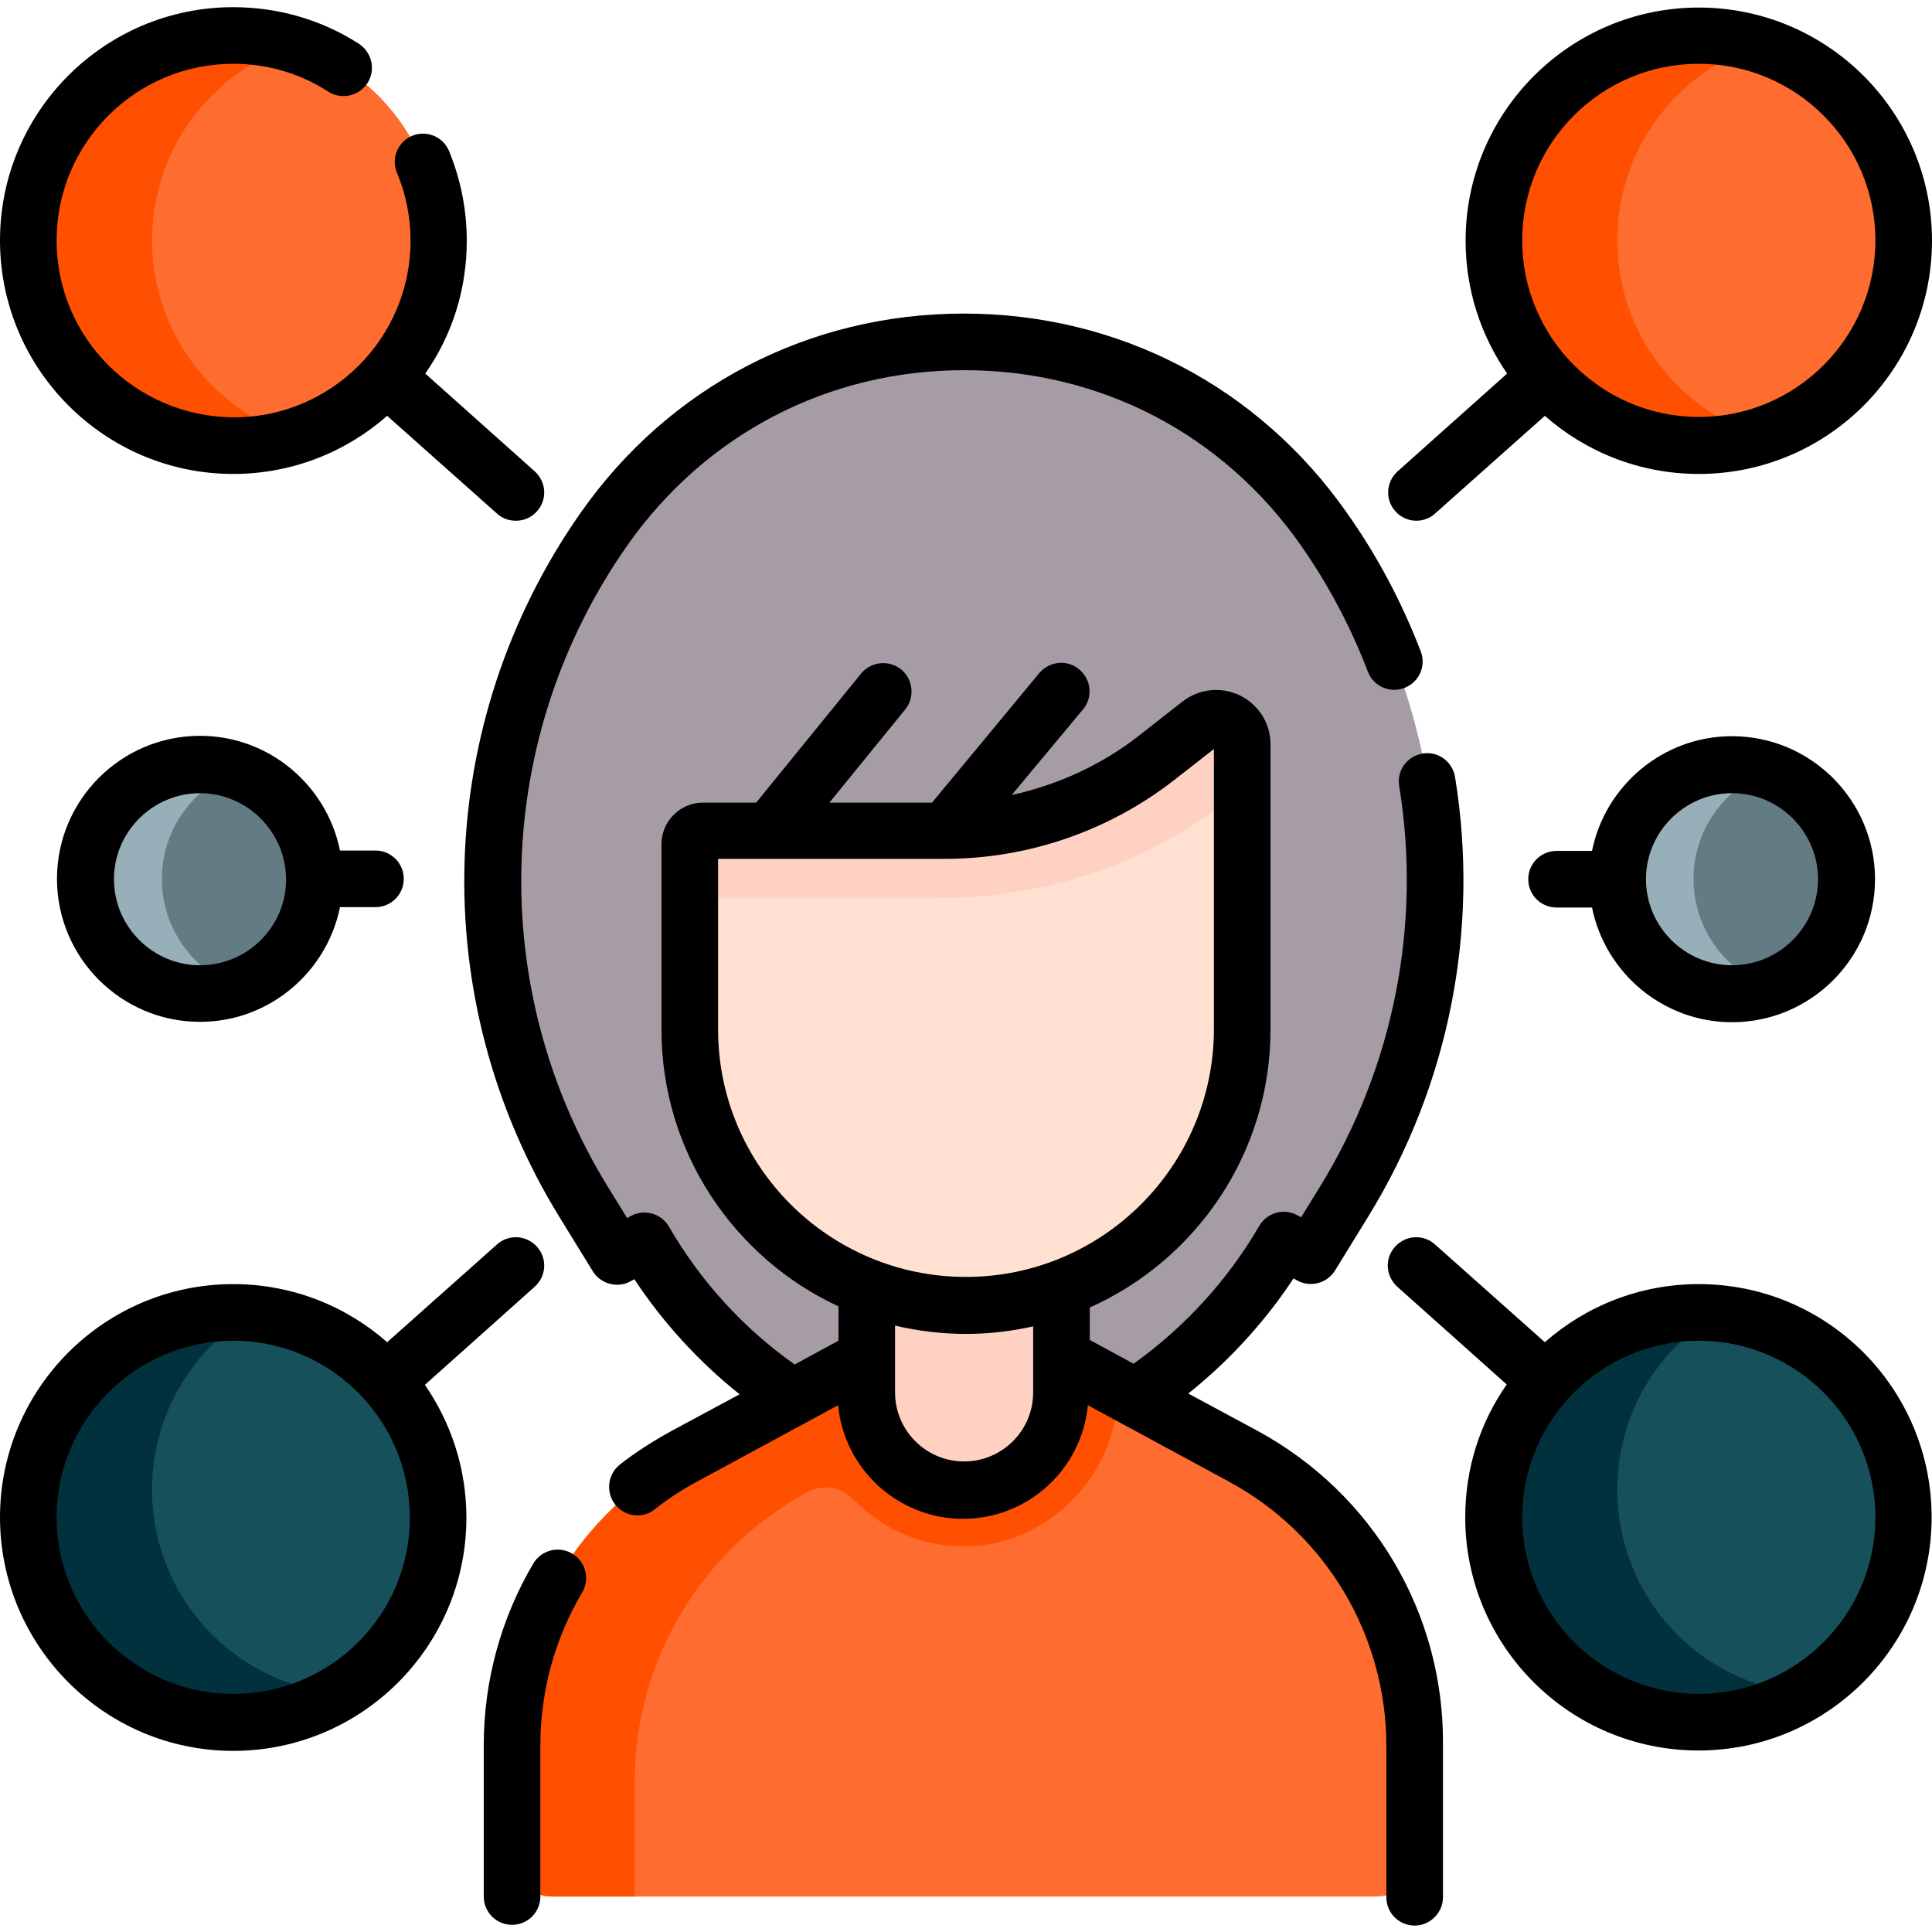
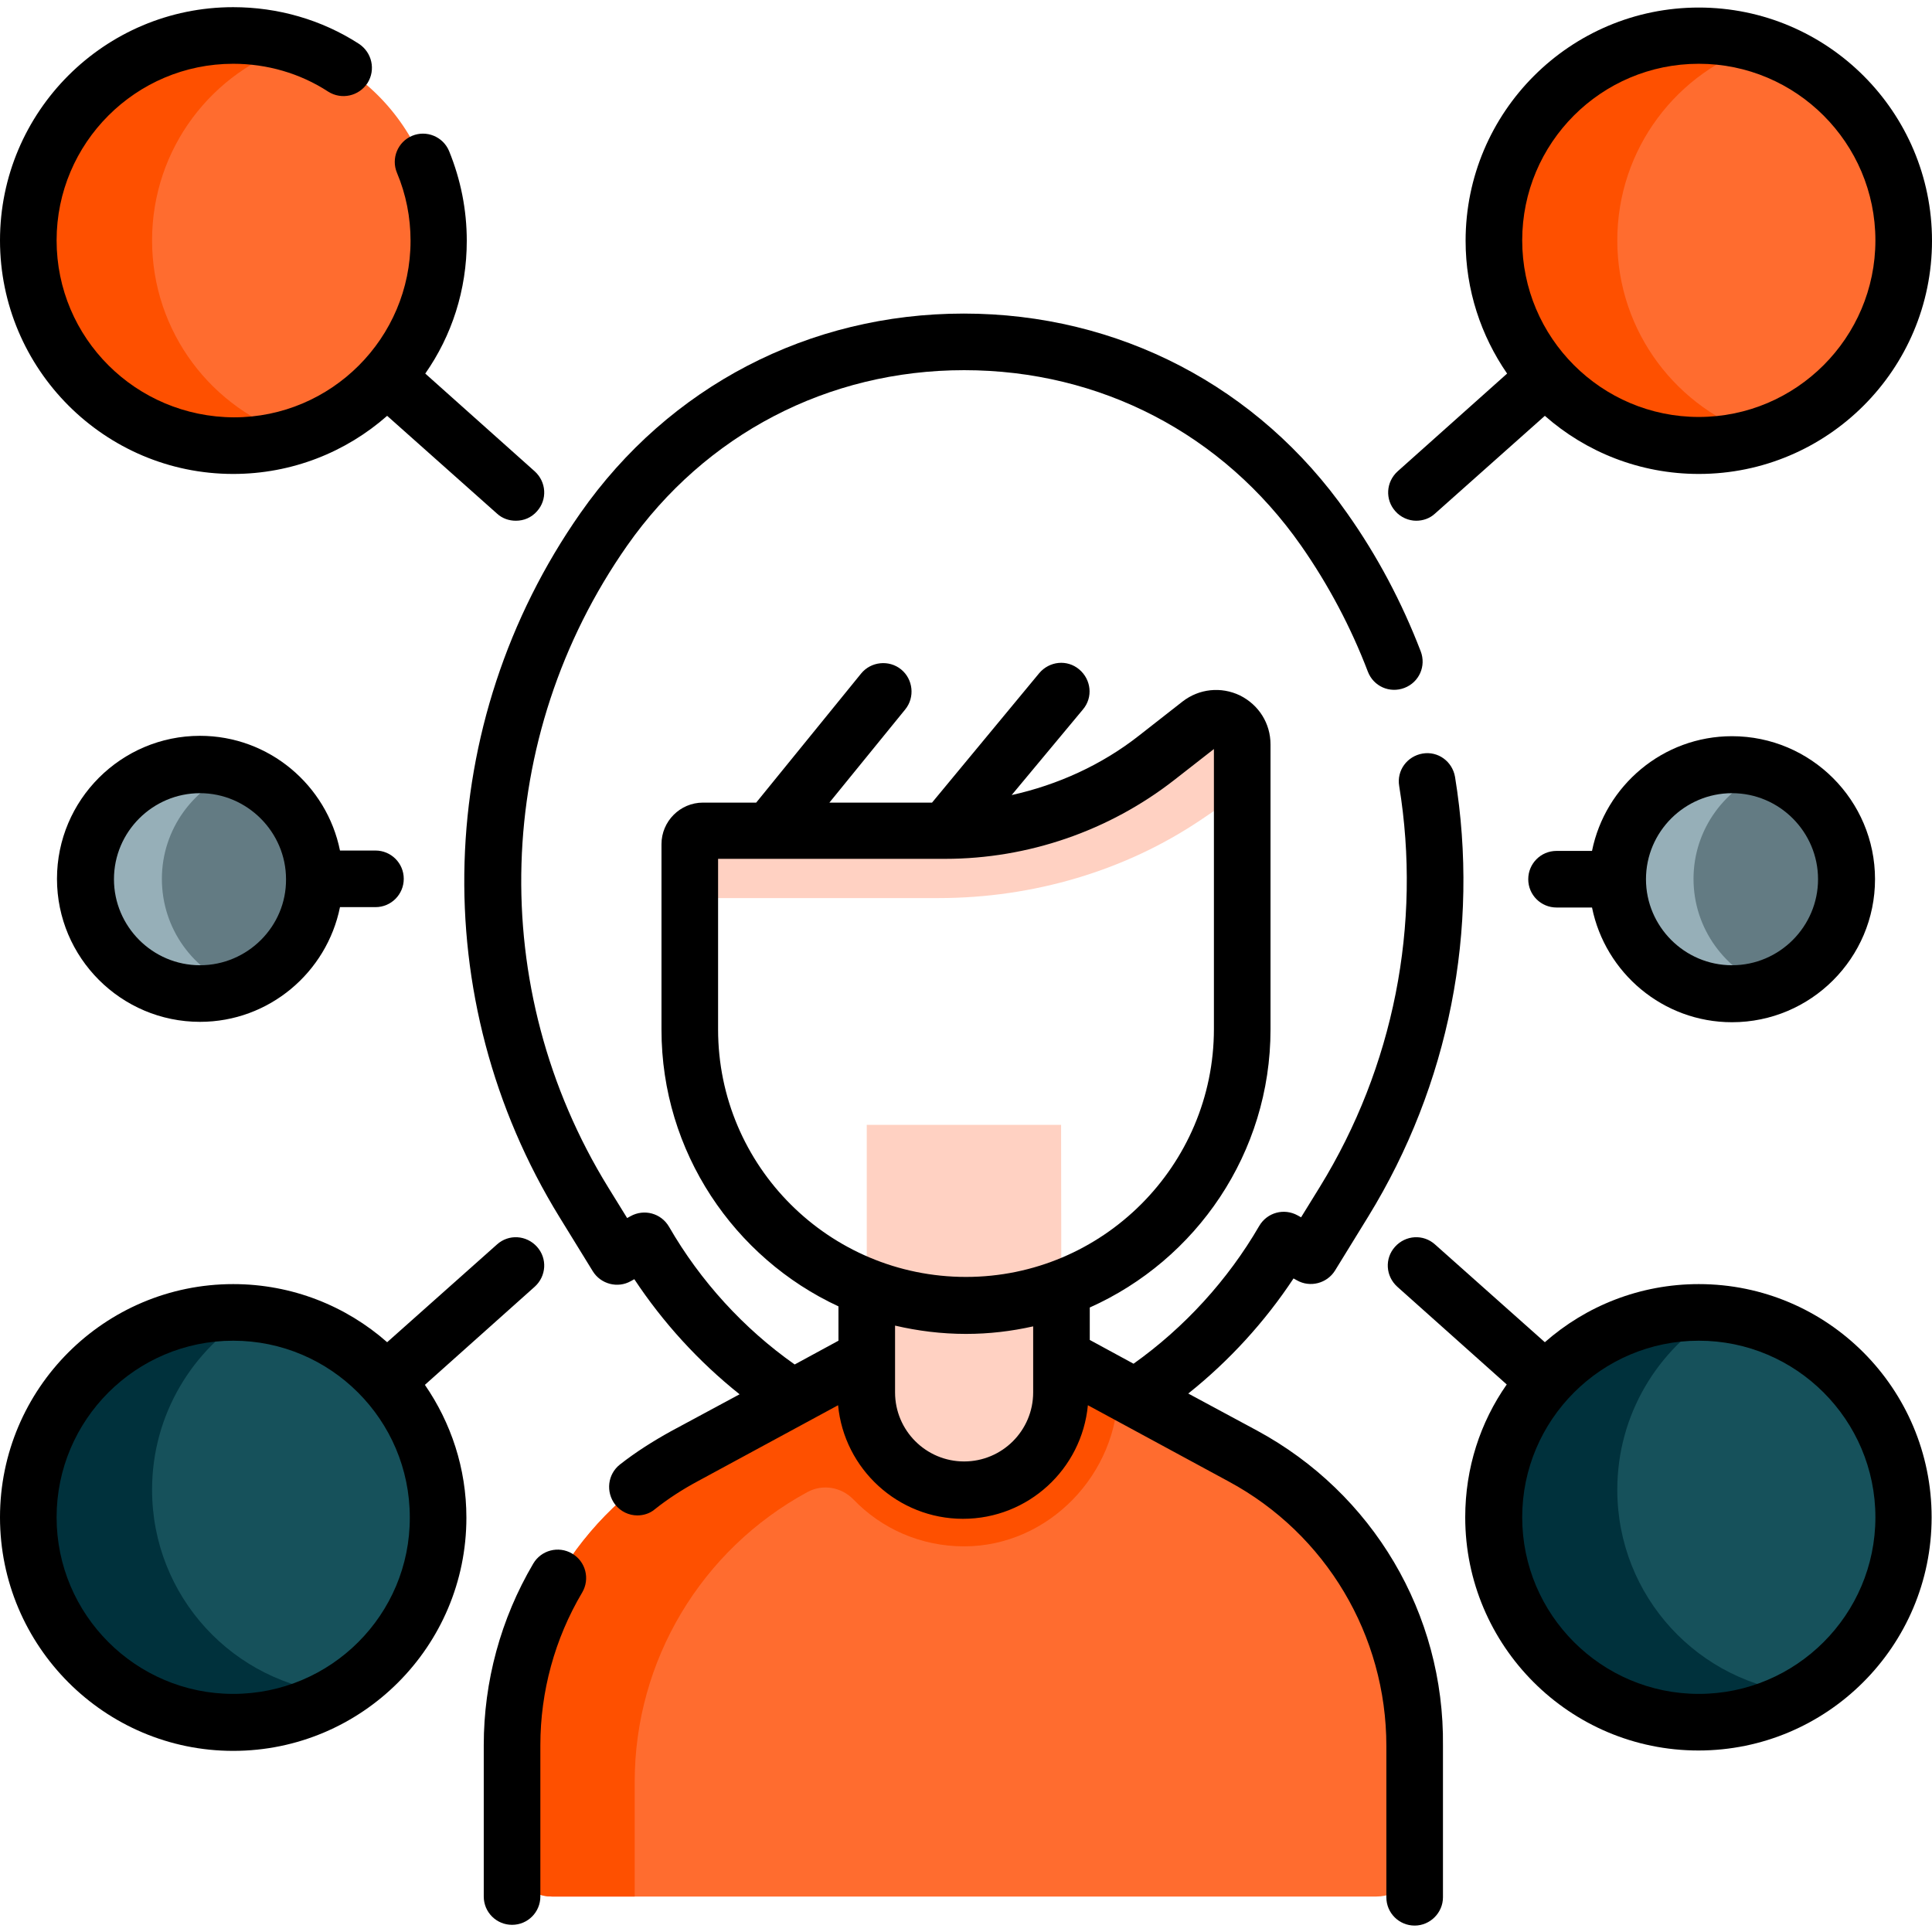
<svg xmlns="http://www.w3.org/2000/svg" version="1.1" id="Capa_1" x="0px" y="0px" viewBox="0 0 512 512" style="enable-background:new 0 0 512 512;" xml:space="preserve">
  <style type="text/css">
	.st0{fill:#A59CA6;}
	.st1{fill:#FF6C2F;}
	.st2{fill:#FE5000;}
	.st3{fill:#FFD1C2;}
	.st4{fill:#FFE0D1;}
	.st5{fill:#16515B;}
	.st6{fill:#637B83;}
	.st7{fill:#00313C;}
	.st8{fill:#96AFB8;}
</style>
  <g>
    <g>
-       <path class="st0" d="M303.3,368.6l0.9-0.6c14.7-10.3,27-23.7,36-39.2l5.4,3c1,0.6,2.4,0.2,3-0.8l7.7-12.4    c34-55.2,31.9-125.3-5.3-178.3C304.5,74,206.5,74,160,140.2c-37.2,53.1-39.3,123.2-5.3,178.3l8.8,14.3l7.2-4.1    c9,15.5,21.3,28.9,36,39.2l0.9,0.6l25.1,18.8h51.2L303.3,368.6z" />
      <path class="st1" d="M281.3,359.7l48.3,26.1c28.2,15.2,45.8,44.7,45.8,76.8V492c0,5.9-4.7,10.6-10.6,10.6H146.3    c-5.9,0-10.6-4.7-10.6-10.6v-29.5c0-32.1,17.6-61.5,45.8-76.8l48.3-26.1l14.2-6.3h26.8L281.3,359.7z" />
      <path class="st2" d="M286.5,362.5l-5.2-2.8l-10.6-6.3h-26.8l-14.2,6.3l-48.3,26.1c-28.2,15.2-45.8,44.7-45.8,76.8V492    c0,5.9,4.7,10.6,10.6,10.6h22c0-0.3,0-0.6,0-0.9v-29.5c0-32.1,17.6-61.5,45.8-76.8c4.1-2.2,9-1.3,12.2,2    c7.4,7.7,17.8,12.4,29.3,12.4c22.4,0,40.8-19.2,40.8-41.6v-0.4L286.5,362.5z" />
      <path class="st3" d="M281.3,369c0,14.2-11.5,25.8-25.8,25.8s-25.8-11.5-25.8-25.8v-70.9h51.5L281.3,369L281.3,369z" />
      <g>
-         <path class="st4" d="M182.8,223.7v49.2c0,40.4,32.8,73.2,73.2,73.2c40.4,0,73.2-32.8,73.2-73.2v-75.5c0-5.8-6.6-9-11.2-5.4     l-11.5,9c-16,12.5-35.7,19.3-56.1,19.3h-64.2C184.4,220.2,182.8,221.7,182.8,223.7z" />
        <path class="st3" d="M248.7,238c25.2,0,49.6-7.3,69.5-20.7l11.1-7.5v-12.4c0-5.8-6.6-9-11.2-5.4l-11.5,9     c-16,12.5-35.7,19.3-56.1,19.3h-64.2c-1.9,0-3.5,1.6-3.5,3.5V238L248.7,238L248.7,238z" />
        <g>
          <circle class="st1" cx="450.2" cy="63.7" r="54.3" />
          <circle class="st5" cx="450.2" cy="402.1" r="54.3" />
          <circle class="st6" cx="459" cy="232.9" r="30.4" />
        </g>
        <g>
          <circle class="st1" cx="61.8" cy="63.7" r="54.3" />
          <path class="st2" d="M428.6,63.7c0-24.3,15.9-44.9,37.9-51.8c-5.2-1.6-10.7-2.5-16.4-2.5c-30,0-54.3,24.3-54.3,54.3      c0,30,24.3,54.3,54.3,54.3c5.7,0,11.2-0.9,16.4-2.5C444.6,108.6,428.6,88,428.6,63.7z" />
          <path class="st2" d="M40.3,63.7c0-24.3,15.9-44.9,37.9-51.8c-5.2-1.6-10.7-2.5-16.4-2.5c-30,0-54.3,24.3-54.3,54.3      s24.3,54.3,54.3,54.3c5.7,0,11.2-0.9,16.4-2.5C56.2,108.6,40.3,88,40.3,63.7z" />
          <circle class="st5" cx="61.8" cy="402.1" r="54.3" />
          <path class="st7" d="M428.6,394.8c0-19.9,10.7-37.3,26.7-46.8c-1.7-0.2-3.4-0.2-5.1-0.2c-30,0-54.3,24.3-54.3,54.3      c0,30,24.3,54.3,54.3,54.3c10.1,0,19.6-2.8,27.7-7.6C450.2,446.3,428.6,423.1,428.6,394.8L428.6,394.8z" />
          <path class="st7" d="M40.3,394.8c0-19.9,10.7-37.3,26.7-46.8c-1.7-0.2-3.4-0.2-5.1-0.2c-30,0-54.3,24.3-54.3,54.3      c0,30,24.3,54.3,54.3,54.3c10.1,0,19.6-2.8,27.7-7.6C61.9,446.3,40.3,423.1,40.3,394.8L40.3,394.8z" />
          <circle class="st6" cx="53" cy="232.9" r="30.4" />
          <g>
            <path class="st8" d="M448.8,232.9c0-13.2,8.5-24.5,20.3-28.6c-3.2-1.1-6.6-1.7-10.1-1.7c-16.8,0-30.4,13.6-30.4,30.4       s13.6,30.4,30.4,30.4c3.5,0,7-0.6,10.1-1.7C457.3,257.4,448.8,246.2,448.8,232.9z" />
            <path class="st8" d="M42.9,232.9c0-13.2,8.5-24.5,20.2-28.6c-3.2-1.1-6.6-1.7-10.1-1.7c-16.8,0-30.4,13.6-30.4,30.4       s13.6,30.4,30.4,30.4c3.5,0,7-0.6,10.1-1.7C51.3,257.4,42.9,246.2,42.9,232.9z" />
          </g>
        </g>
      </g>
    </g>
    <g>
      <path d="M151.6,411.7c-3.6-2.1-8.2-0.9-10.3,2.7c-8.6,14.6-13.1,31.2-13.1,48.1v40.1c0,4.2,3.4,7.5,7.5,7.5c4.2,0,7.5-3.4,7.5-7.5    v-40.1c0-14.2,3.8-28.2,11.1-40.5C156.4,418.4,155.2,413.8,151.6,411.7z" />
      <path d="M333.1,379.1l-18.2-9.8c10.8-8.6,20.3-19,27.9-30.5l0.9,0.5c3.5,2,8,0.8,10.1-2.6l8.8-14.3c21.4-34.8,29.6-76.1,23-116.5    c-0.7-4.1-4.5-6.9-8.6-6.2c-4.1,0.7-6.9,4.5-6.2,8.6c6,36.8-1.5,74.5-21,106.2l-5,8.1l-0.9-0.5c-3.6-2-8.1-0.8-10.2,2.8    c-8.3,14.3-19.8,26.9-33.3,36.5l-11.6-6.3v-8.6c28.2-12.6,47.9-40.9,47.9-73.7v-75.5c0-5.6-3.1-10.5-8.1-13    c-5-2.4-10.8-1.8-15.2,1.6l-11.5,9c-9.9,7.8-21.6,13.1-33.8,15.8L287,188c2.7-3.2,2.2-7.9-1-10.6c-3.2-2.7-7.9-2.2-10.6,1    L247,212.7h-27.2l20.1-24.7c2.6-3.2,2.1-8-1.1-10.6c-3.2-2.6-8-2.1-10.6,1.1l-27.8,34.2h-14.1c-6.1,0-11,5-11,11v49.2    c0,32.4,19.3,60.5,46.9,73.3v9.1l-11.6,6.3c-13.5-9.5-25-22.1-33.3-36.5c-2.1-3.6-6.6-4.8-10.2-2.8l-0.9,0.5l-5-8.1    c-32.5-52.7-30.5-119.4,5-170.1c20.7-29.5,53.2-46.5,89.3-46.5s68.6,16.9,89.3,46.5c7.2,10.3,13.2,21.6,17.7,33.4    c1.5,3.9,5.8,5.8,9.7,4.3c3.9-1.5,5.8-5.8,4.3-9.7c-5-13-11.5-25.3-19.5-36.6c-23.5-33.6-60.6-52.9-101.6-52.9    s-78.1,19.3-101.6,52.9c-38.9,55.6-41.1,128.8-5.5,186.6l8.8,14.3c2.1,3.4,6.6,4.6,10.1,2.6l0.9-0.5c7.6,11.5,17.1,21.9,27.9,30.5    l-18.2,9.8c-4.7,2.6-9.3,5.5-13.5,8.8c-3.3,2.6-3.8,7.3-1.3,10.6c1.5,1.9,3.7,2.9,5.9,2.9c1.6,0,3.3-0.5,4.6-1.6    c3.5-2.8,7.4-5.3,11.3-7.4l37.3-20.2c1.6,16.9,15.9,30.1,33.1,30.1c17.3,0,31.5-13.2,33.1-30.1l37.3,20.2    c25.8,13.9,41.8,40.8,41.8,70.1v40.1c0,4.2,3.4,7.5,7.5,7.5s7.5-3.4,7.5-7.5v-40.1C382.8,427.6,363.8,395.7,333.1,379.1    L333.1,379.1z M190.3,272.8v-45.2h60.2c21.9,0,43.4-7.4,60.7-20.9l10.5-8.2v74.2c0,36.2-29.5,65.7-65.7,65.7    S190.3,309.1,190.3,272.8L190.3,272.8z M255.5,387.3c-10.1,0-18.3-8.2-18.3-18.3v-17.7c6,1.4,12.3,2.2,18.8,2.2    c6.1,0,12-0.7,17.8-2V369C273.8,379.1,265.6,387.3,255.5,387.3L255.5,387.3z" />
      <path d="M375.3,138c1.8,0,3.6-0.6,5-1.9l29.1-25.9c10.9,9.6,25.2,15.4,40.8,15.4c34.1,0,61.8-27.7,61.8-61.8    c0-34.1-27.7-61.8-61.8-61.8s-61.8,27.7-61.8,61.8c0,13.1,4.1,25.2,11,35.2l-29,25.9c-3.1,2.8-3.4,7.5-0.6,10.6    C371.2,137.1,373.3,138,375.3,138z M450.2,16.9c25.8,0,46.8,21,46.8,46.8s-21,46.8-46.8,46.8c-25.8,0-46.8-21-46.8-46.8    S424.3,16.9,450.2,16.9z" />
      <path d="M450.2,340.3c-15.6,0-29.9,5.8-40.8,15.4l-29.1-25.9c-3.1-2.8-7.8-2.5-10.6,0.6c-2.8,3.1-2.5,7.8,0.6,10.6l29,25.9    c-7,10-11,22.1-11,35.2c0,34.1,27.7,61.8,61.8,61.8c34.1,0,61.8-27.7,61.8-61.8S484.3,340.3,450.2,340.3L450.2,340.3z     M450.2,448.9c-25.8,0-46.8-21-46.8-46.8c0-25.8,21-46.8,46.8-46.8c25.8,0,46.8,21,46.8,46.8C497,427.9,476,448.9,450.2,448.9z" />
      <path d="M459,195.1c-18.3,0-33.6,13.1-37.1,30.4h-9.4c-4.2,0-7.5,3.4-7.5,7.5c0,4.2,3.4,7.5,7.5,7.5h9.4    c3.5,17.3,18.8,30.4,37.1,30.4c20.9,0,37.9-17,37.9-37.9S479.9,195.1,459,195.1L459,195.1z M459,255.8    c-12.6,0-22.8-10.3-22.8-22.8c0-12.6,10.3-22.8,22.8-22.8c12.6,0,22.8,10.3,22.8,22.8S471.6,255.8,459,255.8z" />
      <path d="M61.8,125.6c15.6,0,29.9-5.8,40.8-15.4l29.1,25.9c1.4,1.3,3.2,1.9,5,1.9c2.1,0,4.1-0.8,5.6-2.5c2.8-3.1,2.5-7.8-0.6-10.6    l-29-25.9c7-10,11-22.1,11-35.2c0-8.2-1.6-16.2-4.7-23.8c-1.6-3.8-6-5.6-9.8-4c-3.8,1.6-5.6,6-4,9.8c2.4,5.7,3.6,11.8,3.6,18    c0,25.8-21,46.8-46.8,46.8C36,110.5,15,89.6,15,63.7c0-25.8,21-46.8,46.8-46.8c8.9,0,17.7,2.5,25.2,7.4c3.5,2.2,8.1,1.2,10.4-2.3    c2.2-3.5,1.2-8.1-2.3-10.4c-9.9-6.4-21.5-9.7-33.3-9.7C27.7,1.9,0,29.6,0,63.7C0,97.8,27.7,125.6,61.8,125.6z" />
      <path d="M141.7,341c3.1-2.8,3.4-7.5,0.6-10.6c-2.8-3.1-7.5-3.4-10.6-0.6l-29.1,25.9c-10.9-9.6-25.2-15.4-40.8-15.4    C27.7,340.3,0,368,0,402.1S27.7,464,61.8,464s61.8-27.7,61.8-61.8c0-13.1-4.1-25.2-11-35.2L141.7,341z M61.8,448.9    c-25.8,0-46.8-21-46.8-46.8c0-25.8,21-46.8,46.8-46.8s46.8,21,46.8,46.8C108.7,427.9,87.7,448.9,61.8,448.9z" />
      <path d="M90.1,225.4c-3.5-17.3-18.8-30.4-37.1-30.4c-20.9,0-37.9,17-37.9,37.9s17,37.9,37.9,37.9c18.3,0,33.6-13.1,37.1-30.4h9.4    c4.2,0,7.5-3.4,7.5-7.5c0-4.2-3.4-7.5-7.5-7.5L90.1,225.4z M53,255.8c-12.6,0-22.8-10.3-22.8-22.8c0-12.6,10.3-22.8,22.8-22.8    s22.8,10.3,22.8,22.8C75.9,245.5,65.6,255.8,53,255.8z" />
    </g>
  </g>
</svg>